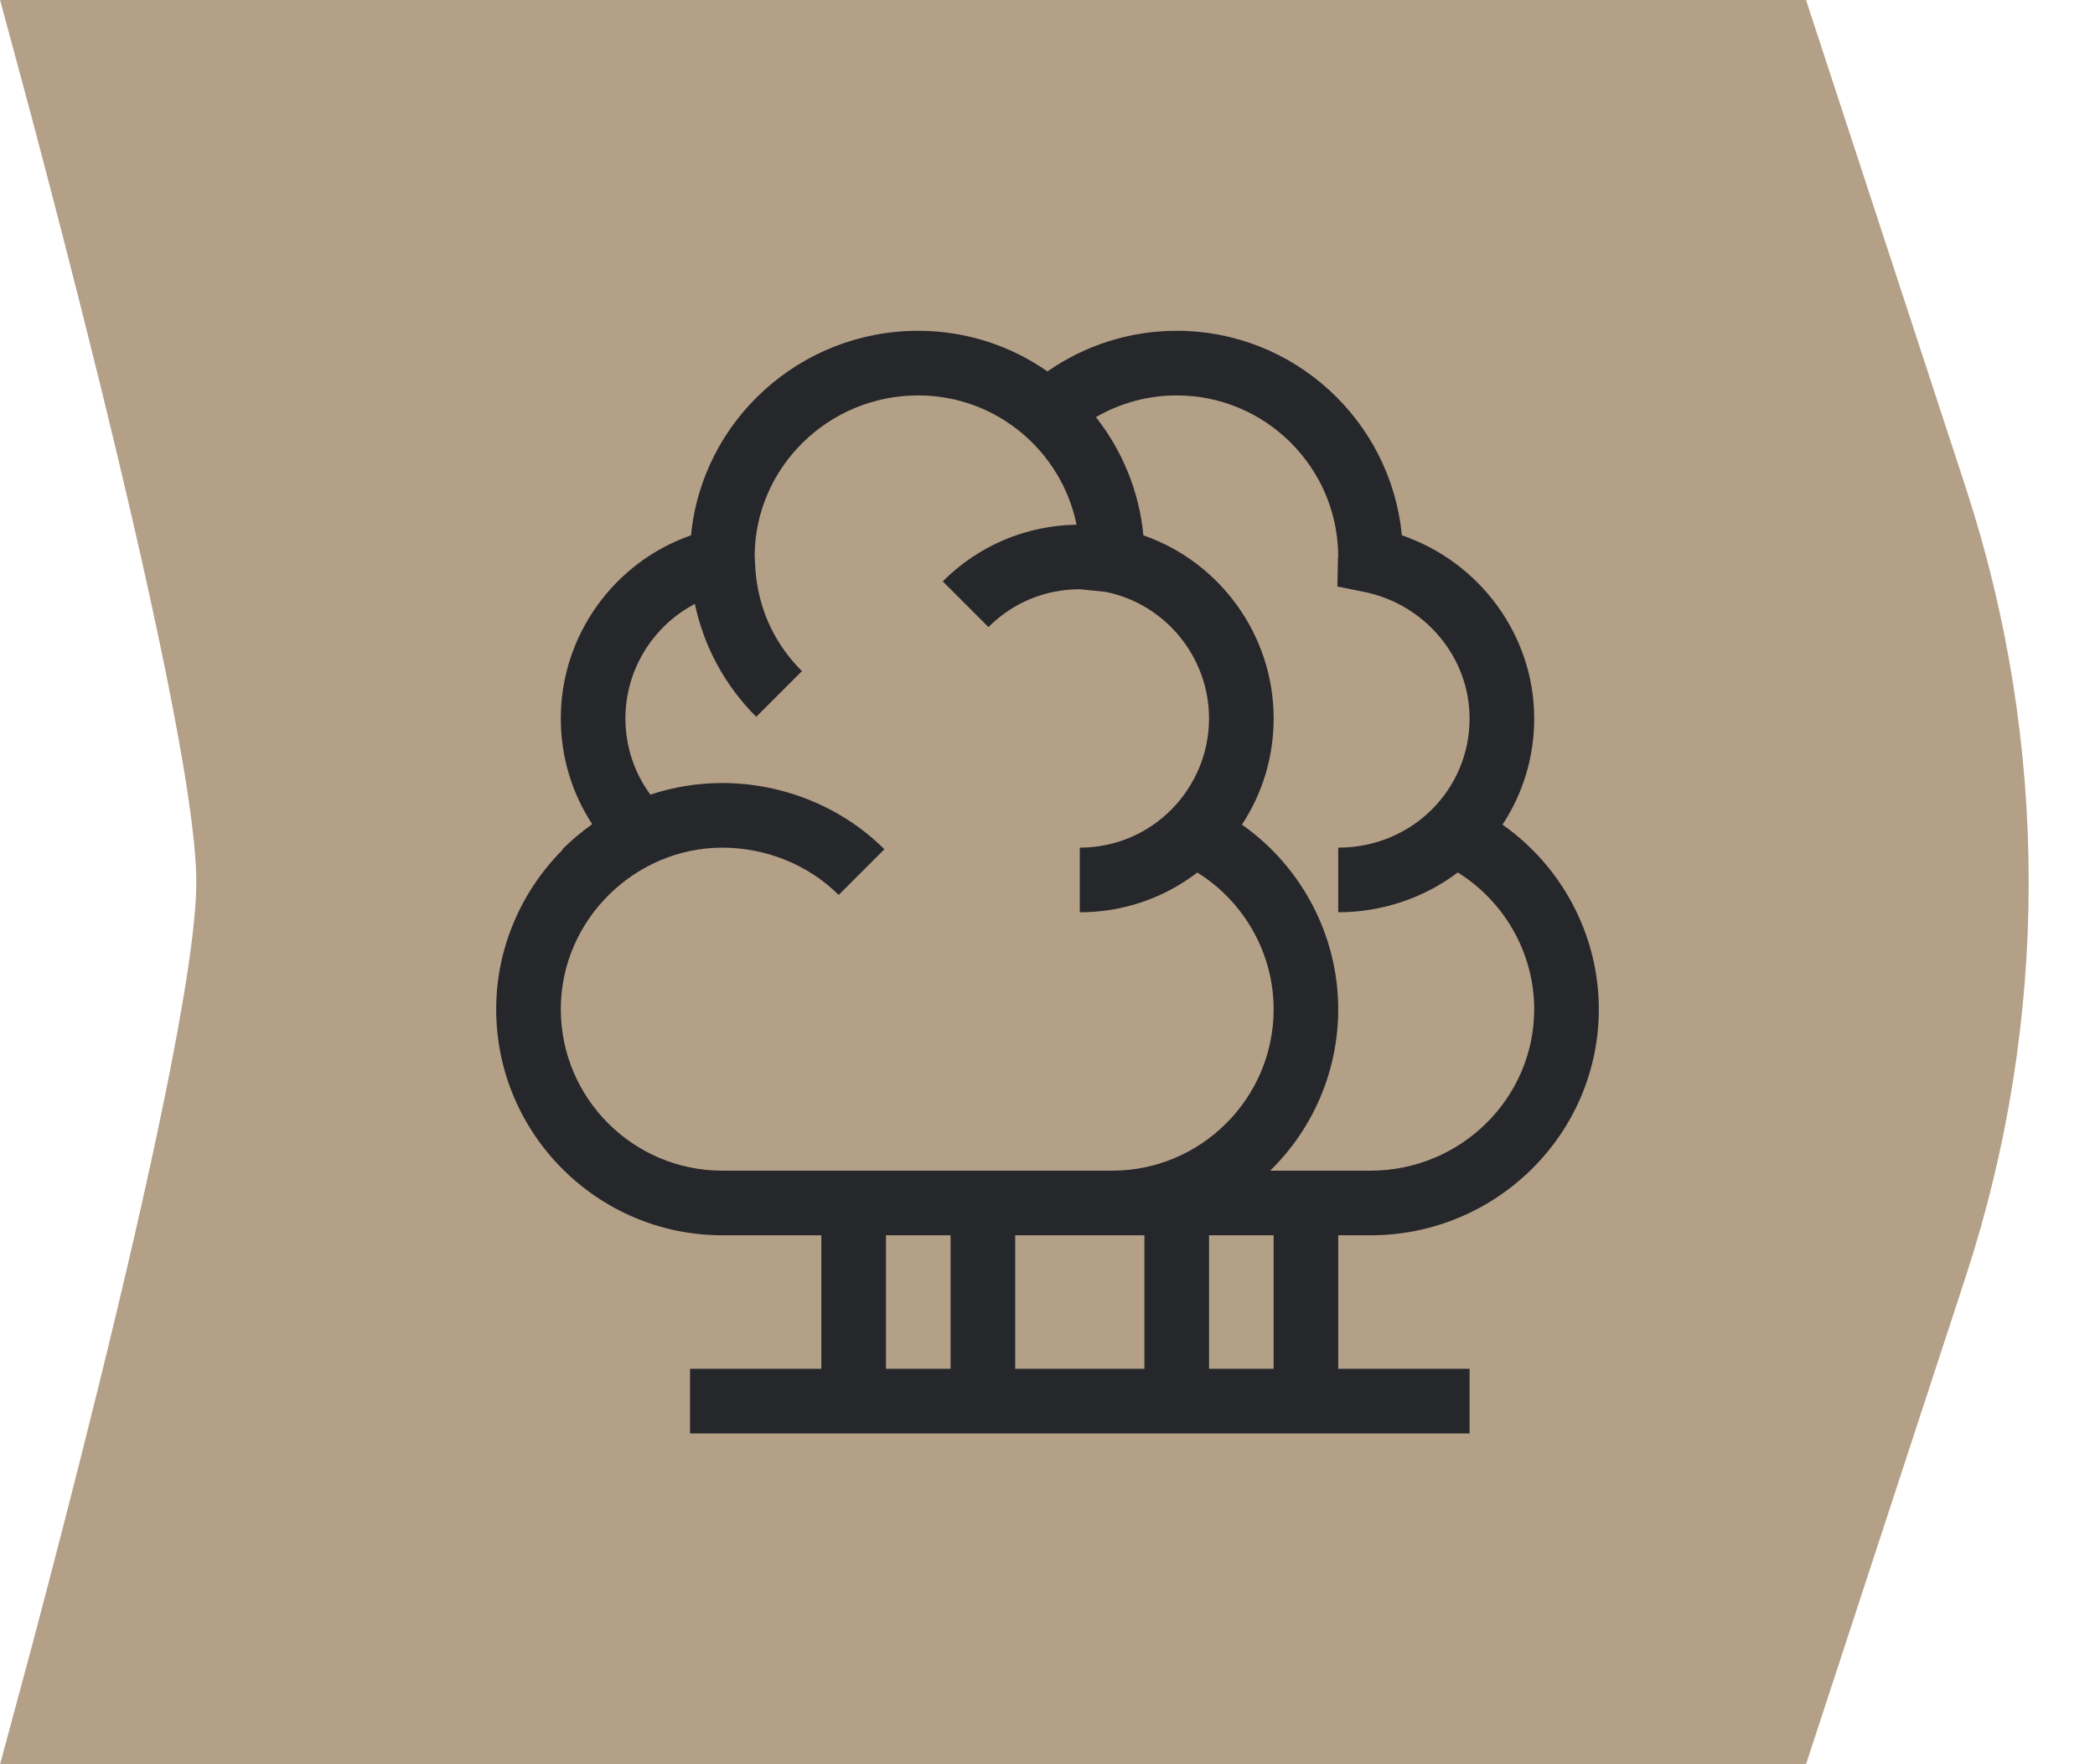
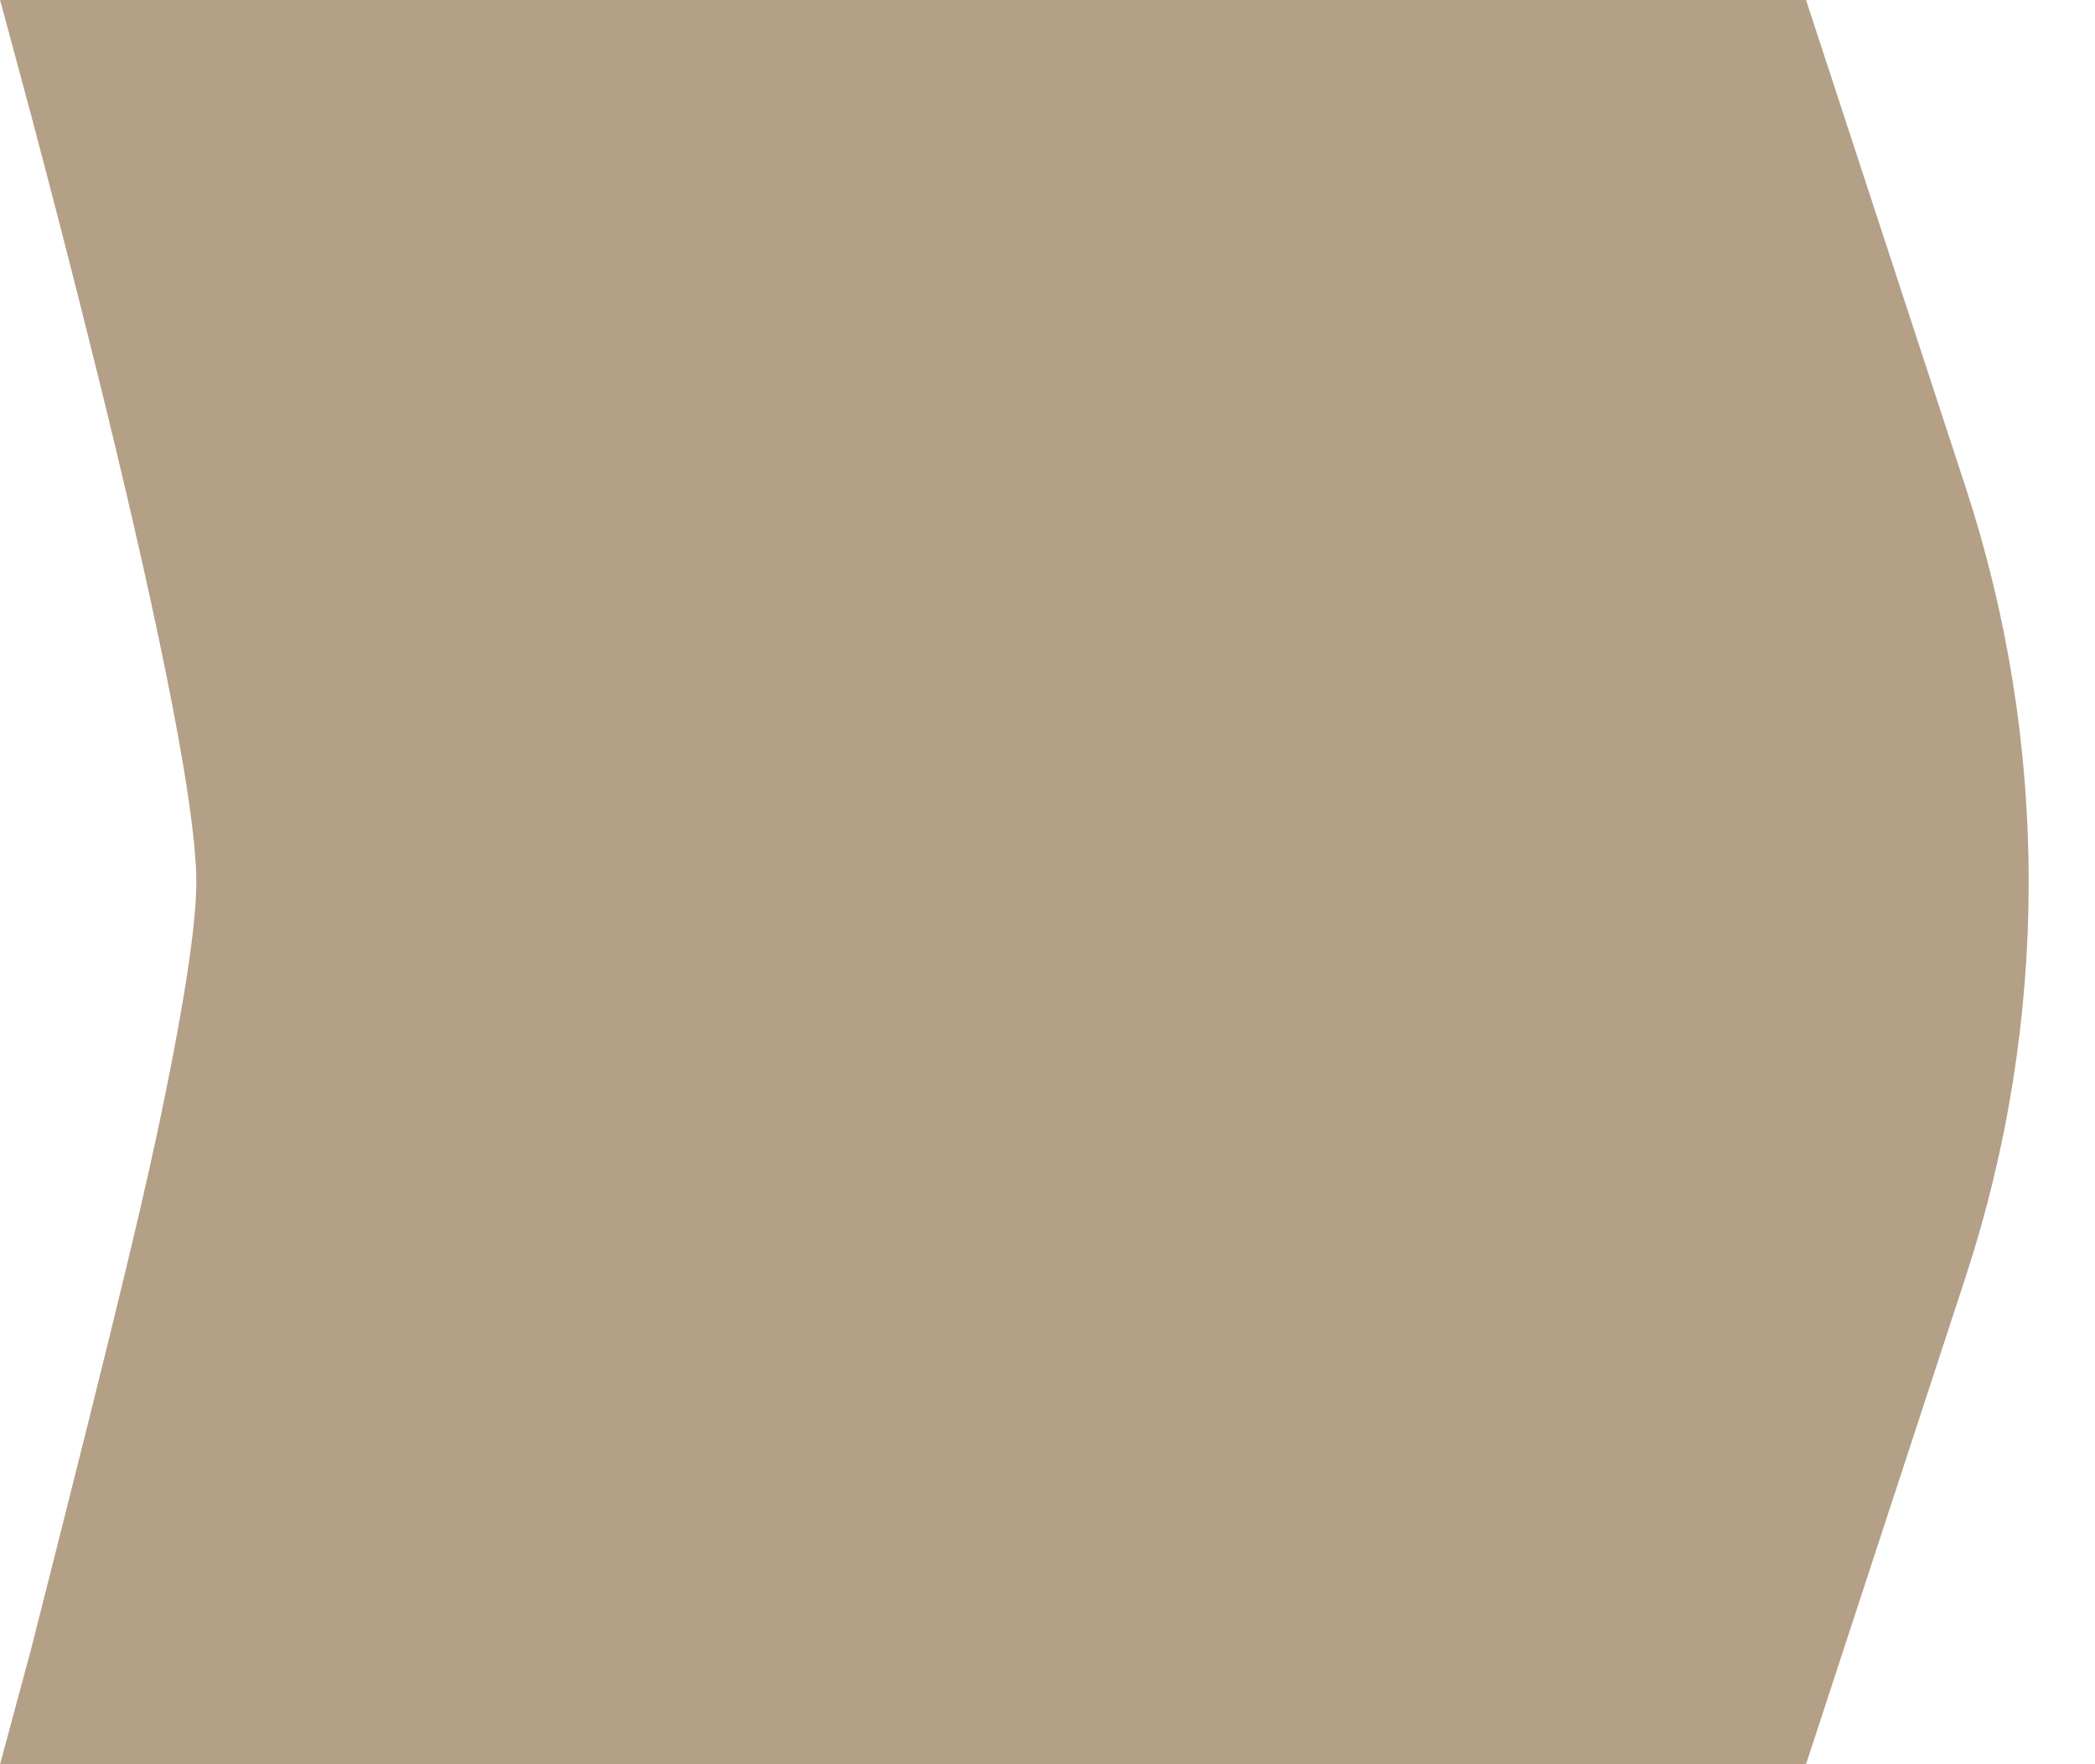
<svg xmlns="http://www.w3.org/2000/svg" width="38" height="32" viewBox="0 0 38 32" fill="none">
-   <path d="M32.396 31.5L0.655 31.5C0.751 31.146 0.883 30.657 1.04 30.069C1.374 28.811 1.82 27.102 2.266 25.294C2.712 23.486 3.159 21.576 3.494 19.92C3.827 18.28 4.061 16.84 4.061 16C4.061 15.159 3.827 13.72 3.494 12.08C3.159 10.424 2.712 8.514 2.266 6.706C1.82 4.898 1.374 3.189 1.04 1.931C0.883 1.344 0.751 0.854 0.655 0.5L32.396 0.5L35.179 8.996C36.67 13.546 36.67 18.454 35.179 23.004L32.396 31.5Z" fill="#B49F87" stroke="#B49F87" />
-   <path d="M24.859 22.406C27.142 22.406 29 20.566 29 18.305C29 16.965 28.333 15.717 27.253 14.957C27.628 14.389 27.828 13.726 27.828 13.031C27.828 11.525 26.843 10.195 25.427 9.709C25.229 7.631 23.473 6 21.344 6C20.5 6 19.684 6.259 18.999 6.737C18.335 6.273 17.527 6 16.656 6C14.506 6 12.734 7.632 12.534 9.71C11.141 10.194 10.172 11.523 10.172 13.031C10.172 13.723 10.371 14.383 10.742 14.949C10.551 15.084 10.37 15.236 10.201 15.404L10.207 15.411C9.45 16.168 9 17.205 9 18.305C9 20.566 10.84 22.406 13.102 22.406H14.898V24.828H12.516V26H26.656V24.828H24.273V22.406H24.859ZM13.102 21.234C11.486 21.234 10.172 19.92 10.172 18.305C10.172 16.679 11.523 15.375 13.102 15.375C13.898 15.375 14.667 15.688 15.212 16.233L16.041 15.404C15.277 14.641 14.206 14.203 13.102 14.203C12.651 14.203 12.212 14.275 11.797 14.414C11.503 14.014 11.344 13.535 11.344 13.031C11.344 12.144 11.847 11.35 12.604 10.954C12.766 11.724 13.147 12.432 13.717 13.002L14.546 12.173C13.639 11.267 13.707 10.23 13.688 10.072C13.704 8.47 15.029 7.172 16.656 7.172C18.072 7.172 19.255 8.181 19.527 9.517C18.61 9.532 17.75 9.895 17.1 10.545L17.929 11.374C18.371 10.931 18.96 10.688 19.586 10.688L20.051 10.735C21.139 10.953 21.93 11.919 21.93 13.031C21.93 14.299 20.905 15.375 19.586 15.375V16.547C20.367 16.547 21.108 16.293 21.718 15.826C22.569 16.357 23.102 17.294 23.102 18.305C23.102 19.92 21.787 21.234 20.172 21.234C19.752 21.234 13.491 21.234 13.102 21.234ZM17.242 24.828H16.07V22.406H17.242V24.828ZM20.758 24.828H18.414V22.406C19.126 22.406 20.061 22.406 20.758 22.406V24.828ZM23.102 24.828H21.93V22.406H23.102V24.828ZM23.039 21.234C23.8 20.489 24.273 19.451 24.273 18.305C24.273 16.965 23.606 15.717 22.527 14.957C22.901 14.389 23.102 13.726 23.102 13.031C23.102 11.523 22.132 10.194 20.739 9.71C20.663 8.906 20.352 8.168 19.878 7.566C20.32 7.31 20.824 7.172 21.344 7.172C22.949 7.172 24.257 8.47 24.273 10.072C24.271 10.091 24.268 10.118 24.268 10.149L24.258 10.638L24.738 10.735C25.85 10.958 26.656 11.924 26.656 13.031C26.656 14.328 25.609 15.375 24.273 15.375V16.547C25.062 16.547 25.83 16.288 26.442 15.825C27.294 16.356 27.828 17.294 27.828 18.305C27.828 19.92 26.496 21.234 24.859 21.234H23.039Z" fill="#25272B" />
+   <path d="M32.396 31.5L0.655 31.5C0.751 31.146 0.883 30.657 1.04 30.069C2.712 23.486 3.159 21.576 3.494 19.92C3.827 18.28 4.061 16.84 4.061 16C4.061 15.159 3.827 13.72 3.494 12.08C3.159 10.424 2.712 8.514 2.266 6.706C1.82 4.898 1.374 3.189 1.04 1.931C0.883 1.344 0.751 0.854 0.655 0.5L32.396 0.5L35.179 8.996C36.67 13.546 36.67 18.454 35.179 23.004L32.396 31.5Z" fill="#B49F87" stroke="#B49F87" />
</svg>